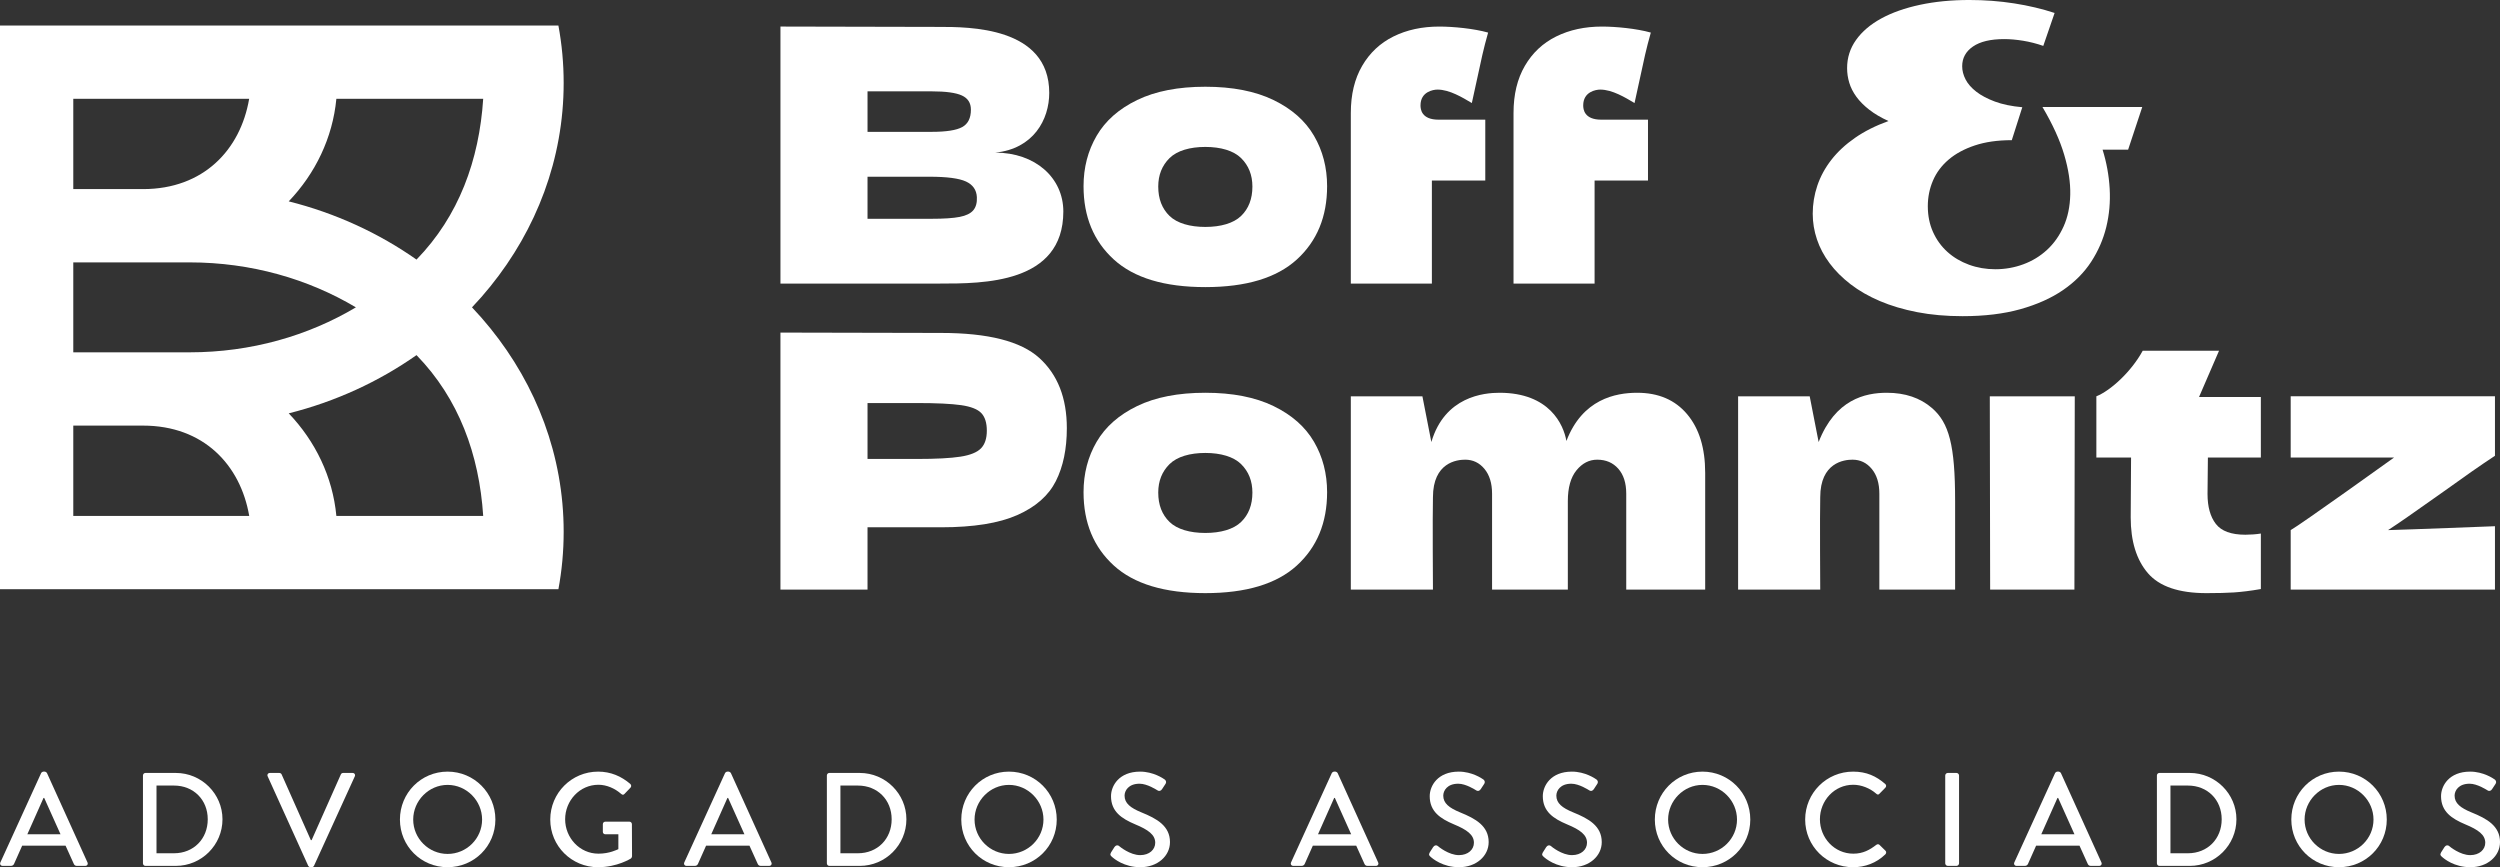
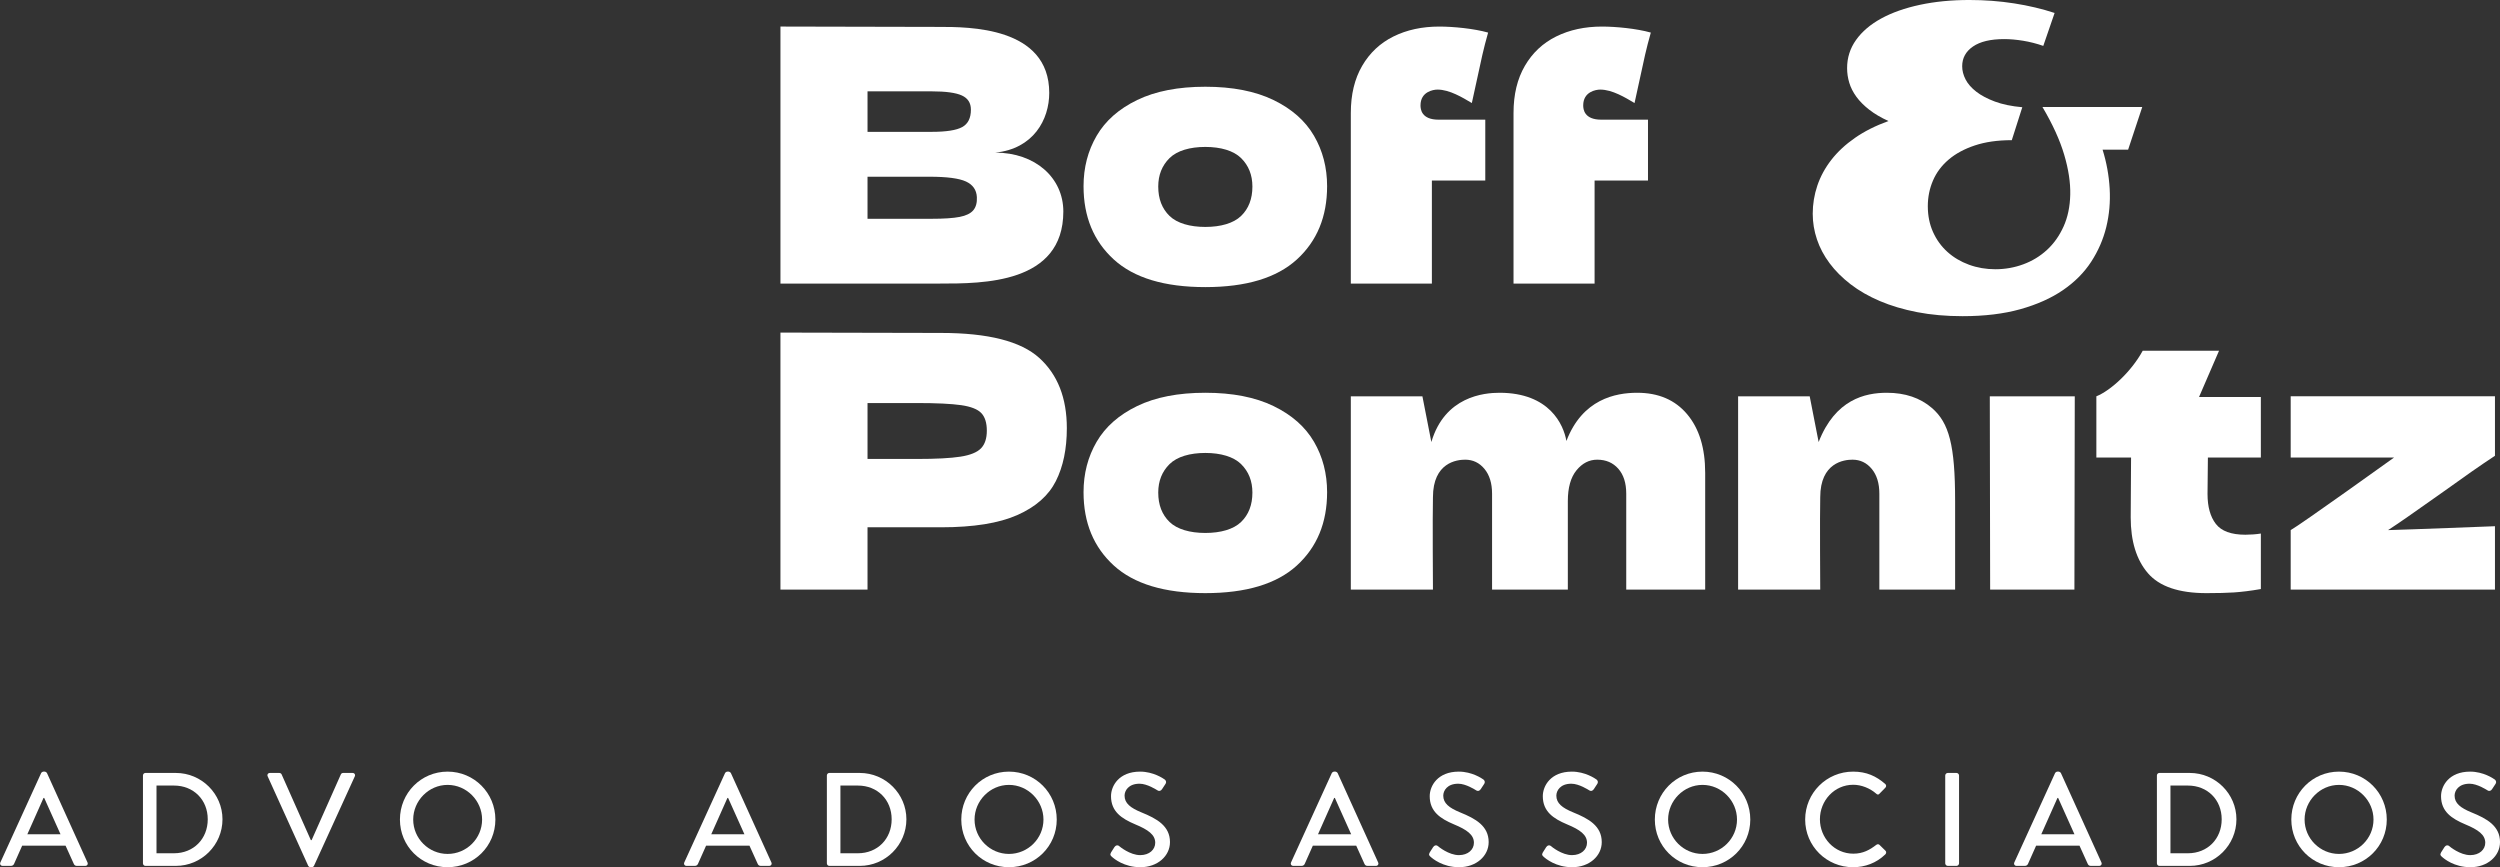
<svg xmlns="http://www.w3.org/2000/svg" id="Layer_2" data-name="Layer 2" viewBox="0 0 406.492 141.005">
  <rect x="0" y="0" width="406.492" height="141.005" fill="#333333" stroke="none" />
  <g id="Layer_1-2" data-name="Layer 1">
    <g>
-       <path d="M76.746,49.975c1.051-1.105,2.047-2.242,2.989-3.412,7.485-9.262,11.915-20.701,11.915-33.082,0-3.174-.292-6.294-.855-9.326H0v91.651h90.796c.563-3.033.855-6.153.855-9.338,0-12.381-4.43-23.82-11.915-33.081-.942-1.17-1.938-2.307-2.989-3.412ZM78.566,16.07c-.65,9.966-3.954,19.054-10.843,26.138-6.12-4.3-13.15-7.55-20.776-9.467,4.322-4.528,7.139-10.312,7.745-16.671h23.874ZM11.915,16.07h28.597c-1.419,8.297-7.431,14.677-17.255,14.677h-11.342v-14.677ZM11.915,42.663h18.924c9.987,0,19.281,2.697,27.026,7.312-7.745,4.614-17.039,7.312-27.026,7.312H11.915v-14.623ZM11.915,83.89v-14.688h11.342c9.836,0,15.836,6.38,17.266,14.688H11.915ZM54.692,83.89c-.596-6.369-3.423-12.154-7.745-16.681,7.626-1.917,14.656-5.167,20.776-9.468,6.889,7.084,10.193,16.173,10.843,26.149h-23.874Z" fill="#fff" />
      <path d="M172.894,34.402c0,11.742-13.101,11.706-20.093,11.706h-25.902V4.318l25.786.058c4.758,0,17.918-.058,17.918,10.73,0,4.339-2.571,9.094-8.78,9.71,6.482,0,11.072,4.07,11.072,9.586ZM141.057,14.852v6.586h10.42c2.378,0,4.039-.259,4.978-.779.942-.519,1.411-1.463,1.411-2.833,0-1.085-.489-1.852-1.468-2.301-.977-.448-2.619-.673-4.921-.673h-10.42ZM151.476,35.574c1.995,0,3.515-.101,4.561-.305,1.045-.203,1.784-.564,2.219-1.083.432-.519.626-1.23.58-2.133-.06-1.174-.65-2.02-1.77-2.54-1.12-.518-3.101-.779-5.941-.779h-10.068v6.84h10.42Z" fill="#fff" />
      <path d="M219.639,19.457v-1.094c0-2.994.614-5.545,1.843-7.655,1.227-2.11,2.926-3.704,5.092-4.778,2.169-1.074,4.654-1.611,7.456-1.611,2.264,0,5.63.326,7.932.979-.866,3.16-.742,2.68-2.647,11.457-1.498-.89-3.618-2.188-5.583-2.188-.692,0-2.763.34-2.763,2.569,0,.615.144,2.322,2.934,2.322h7.599v9.9h-8.683v16.751h-13.181v-16.751" fill="#fff" />
      <g>
        <path d="M.062,140.227l6.628-14.527c.064-.129.258-.237.366-.237h.216c.108,0,.302.108.368.237l6.584,14.527c.129.281-.044.562-.368.562h-1.36c-.258,0-.408-.129-.495-.324l-1.339-2.958H3.603c-.432.993-.886,1.964-1.318,2.958-.064.151-.237.324-.495.324H.43c-.324,0-.497-.28-.368-.562ZM9.84,135.651l-2.655-5.914h-.108l-2.632,5.914h5.395Z" fill="#fff" />
        <path d="M23.245,126.088c0-.216.173-.409.389-.409h4.963c4.168,0,7.578,3.388,7.578,7.533,0,4.188-3.41,7.577-7.578,7.577h-4.963c-.216,0-.389-.195-.389-.41v-14.29ZM28.295,138.738c3.174,0,5.484-2.33,5.484-5.526,0-3.172-2.31-5.483-5.484-5.483h-2.848v11.009h2.848Z" fill="#fff" />
        <path d="M43.526,126.24c-.129-.28.042-.561.368-.561h1.532c.173,0,.324.129.366.237l4.75,10.685h.129l4.75-10.685c.042-.108.173-.237.366-.237h1.534c.324,0,.497.28.366.561l-6.626,14.528c-.066.129-.195.237-.366.237h-.218c-.15,0-.3-.108-.366-.237l-6.584-14.528Z" fill="#fff" />
        <path d="M72.777,125.463c4.316,0,7.771,3.475,7.771,7.792s-3.455,7.75-7.771,7.75-7.75-3.433-7.75-7.75,3.432-7.792,7.75-7.792ZM72.777,138.846c3.087,0,5.611-2.504,5.611-5.591,0-3.064-2.524-5.634-5.611-5.634-3.066,0-5.592,2.57-5.592,5.634,0,3.087,2.526,5.591,5.592,5.591Z" fill="#fff" />
-         <path d="M97.243,125.463c2.073,0,3.779.755,5.247,2.007.171.173.193.432.021.605-.324.345-.647.669-.971,1.014-.173.194-.347.172-.563-.022-1.013-.884-2.353-1.467-3.669-1.467-3.066,0-5.418,2.591-5.418,5.612,0,3.001,2.353,5.592,5.418,5.592,1.792,0,3.021-.648,3.237-.734v-2.418h-2.116c-.237,0-.408-.172-.408-.388v-1.252c0-.237.171-.409.408-.409h3.929c.216,0,.389.194.389.409,0,1.727.021,3.497.021,5.225,0,.108-.087.28-.171.345,0,0-2.224,1.425-5.355,1.425-4.295,0-7.771-3.433-7.771-7.75s3.476-7.792,7.771-7.792Z" fill="#fff" />
        <path d="M111.263,140.227l6.628-14.527c.064-.129.258-.237.366-.237h.216c.108,0,.302.108.368.237l6.584,14.527c.129.281-.044.562-.368.562h-1.36c-.258,0-.408-.129-.495-.324l-1.339-2.958h-7.058c-.432.993-.886,1.964-1.318,2.958-.064.151-.237.324-.495.324h-1.36c-.324,0-.497-.28-.368-.562ZM121.042,135.651l-2.655-5.914h-.108l-2.632,5.914h5.395Z" fill="#fff" />
        <path d="M134.447,126.088c0-.216.173-.409.389-.409h4.963c4.168,0,7.578,3.388,7.578,7.533,0,4.188-3.41,7.577-7.578,7.577h-4.963c-.216,0-.389-.195-.389-.41v-14.29ZM139.497,138.738c3.174,0,5.484-2.33,5.484-5.526,0-3.172-2.31-5.483-5.484-5.483h-2.848v11.009h2.848Z" fill="#fff" />
        <path d="M164.051,125.463c4.318,0,7.771,3.475,7.771,7.792s-3.453,7.75-7.771,7.75-7.75-3.433-7.75-7.75,3.432-7.792,7.75-7.792ZM164.051,138.846c3.087,0,5.613-2.504,5.613-5.591,0-3.064-2.526-5.634-5.613-5.634-3.066,0-5.592,2.57-5.592,5.634,0,3.087,2.526,5.591,5.592,5.591Z" fill="#fff" />
        <path d="M180.647,138.609c.195-.28.368-.604.563-.885.193-.28.495-.367.734-.172.129.108,1.79,1.489,3.453,1.489,1.489,0,2.439-.907,2.439-2.008,0-1.295-1.123-2.115-3.26-3-2.2-.929-3.929-2.072-3.929-4.576,0-1.684,1.297-3.993,4.729-3.993,2.158,0,3.776,1.122,3.992,1.274.173.108.347.409.131.733-.173.259-.368.562-.539.821-.173.28-.455.409-.757.216-.15-.087-1.661-1.079-2.913-1.079-1.813,0-2.439,1.143-2.439,1.942,0,1.23.95,1.986,2.742,2.72,2.503,1.014,4.642,2.202,4.642,4.835,0,2.246-2.008,4.08-4.815,4.08-2.634,0-4.295-1.381-4.64-1.705-.195-.172-.347-.324-.131-.691Z" fill="#fff" />
        <path d="M209.919,140.227l6.628-14.527c.064-.129.258-.237.366-.237h.216c.108,0,.302.108.368.237l6.584,14.527c.129.281-.044.562-.368.562h-1.36c-.258,0-.408-.129-.495-.324l-1.339-2.958h-7.058c-.432.993-.886,1.964-1.318,2.958-.064.151-.237.324-.495.324h-1.36c-.324,0-.497-.28-.368-.562ZM219.697,135.651l-2.655-5.914h-.108l-2.632,5.914h5.395Z" fill="#fff" />
        <path d="M232.468,138.609c.195-.28.366-.604.561-.885.195-.28.497-.367.734-.172.129.108,1.792,1.489,3.455,1.489,1.489,0,2.437-.907,2.437-2.008,0-1.295-1.121-2.115-3.258-3-2.202-.929-3.929-2.072-3.929-4.576,0-1.684,1.295-3.993,4.726-3.993,2.16,0,3.779,1.122,3.994,1.274.173.108.345.409.129.733-.173.259-.366.562-.539.821-.173.28-.453.409-.755.216-.152-.087-1.663-1.079-2.915-1.079-1.813,0-2.437,1.143-2.437,1.942,0,1.23.948,1.986,2.74,2.72,2.505,1.014,4.642,2.202,4.642,4.835,0,2.246-2.008,4.08-4.813,4.08-2.634,0-4.297-1.381-4.642-1.705-.195-.172-.345-.324-.129-.691Z" fill="#fff" />
        <path d="M250.855,138.609c.195-.28.366-.604.561-.885.195-.28.497-.367.734-.172.129.108,1.792,1.489,3.455,1.489,1.489,0,2.437-.907,2.437-2.008,0-1.295-1.121-2.115-3.258-3-2.202-.929-3.929-2.072-3.929-4.576,0-1.684,1.295-3.993,4.726-3.993,2.16,0,3.779,1.122,3.994,1.274.173.108.345.409.129.733-.173.259-.366.562-.539.821-.173.28-.453.409-.755.216-.152-.087-1.663-1.079-2.915-1.079-1.813,0-2.437,1.143-2.437,1.942,0,1.23.948,1.986,2.74,2.72,2.505,1.014,4.642,2.202,4.642,4.835,0,2.246-2.008,4.08-4.813,4.08-2.634,0-4.297-1.381-4.642-1.705-.195-.172-.345-.324-.129-.691Z" fill="#fff" />
        <path d="M276.821,125.463c4.316,0,7.771,3.475,7.771,7.792s-3.455,7.75-7.771,7.75-7.75-3.433-7.75-7.75,3.432-7.792,7.75-7.792ZM276.821,138.846c3.087,0,5.611-2.504,5.611-5.591,0-3.064-2.524-5.634-5.611-5.634-3.066,0-5.592,2.57-5.592,5.634,0,3.087,2.526,5.591,5.592,5.591Z" fill="#fff" />
        <path d="M301.307,125.463c2.181,0,3.757.733,5.226,2.007.193.173.193.432.021.605l-.95.971c-.152.195-.345.195-.539,0-1.016-.885-2.397-1.446-3.734-1.446-3.087,0-5.418,2.591-5.418,5.612s2.353,5.592,5.439,5.592c1.576,0,2.676-.626,3.713-1.425.195-.151.387-.13.518-.022l.992.972c.173.151.129.432-.021.583-1.468,1.424-3.324,2.094-5.247,2.094-4.316,0-7.792-3.433-7.792-7.75s3.476-7.792,7.792-7.792Z" fill="#fff" />
        <path d="M316.288,126.088c0-.216.195-.409.41-.409h1.426c.216,0,.41.194.41.409v14.29c0,.216-.195.41-.41.41h-1.426c-.216,0-.41-.195-.41-.41v-14.29Z" fill="#fff" />
        <path d="M327.522,140.227l6.628-14.527c.064-.129.258-.237.366-.237h.216c.108,0,.302.108.368.237l6.584,14.527c.129.281-.044.562-.368.562h-1.36c-.258,0-.408-.129-.495-.324l-1.339-2.958h-7.058c-.432.993-.886,1.964-1.318,2.958-.064.151-.237.324-.495.324h-1.36c-.324,0-.497-.28-.368-.562ZM337.301,135.651l-2.655-5.914h-.108l-2.632,5.914h5.395Z" fill="#fff" />
        <path d="M350.706,126.088c0-.216.173-.409.389-.409h4.963c4.168,0,7.578,3.388,7.578,7.533,0,4.188-3.41,7.577-7.578,7.577h-4.963c-.216,0-.389-.195-.389-.41v-14.29ZM355.756,138.738c3.174,0,5.484-2.33,5.484-5.526,0-3.172-2.31-5.483-5.484-5.483h-2.848v11.009h2.848Z" fill="#fff" />
        <path d="M380.311,125.463c4.318,0,7.771,3.475,7.771,7.792s-3.453,7.75-7.771,7.75-7.75-3.433-7.75-7.75,3.432-7.792,7.75-7.792ZM380.311,138.846c3.087,0,5.613-2.504,5.613-5.591,0-3.064-2.526-5.634-5.613-5.634-3.066,0-5.592,2.57-5.592,5.634,0,3.087,2.526,5.591,5.592,5.591Z" fill="#fff" />
        <path d="M396.906,138.609c.195-.28.368-.604.563-.885.193-.28.495-.367.734-.172.129.108,1.79,1.489,3.453,1.489,1.489,0,2.439-.907,2.439-2.008,0-1.295-1.123-2.115-3.26-3-2.2-.929-3.929-2.072-3.929-4.576,0-1.684,1.297-3.993,4.729-3.993,2.158,0,3.776,1.122,3.992,1.274.173.108.347.409.131.733-.173.259-.368.562-.539.821-.173.28-.455.409-.757.216-.15-.087-1.661-1.079-2.913-1.079-1.813,0-2.439,1.143-2.439,1.942,0,1.23.95,1.986,2.742,2.72,2.503,1.014,4.642,2.202,4.642,4.835,0,2.246-2.008,4.08-4.815,4.08-2.634,0-4.295-1.381-4.64-1.705-.195-.172-.347-.324-.131-.691Z" fill="#fff" />
      </g>
      <path d="M294.742,34.776c0-1.584.252-3.117.753-4.602.502-1.484,1.261-2.878,2.276-4.184s2.292-2.494,3.833-3.565c1.539-1.072,3.358-1.986,5.455-2.745-1.227-.557-2.27-1.171-3.129-1.841s-1.556-1.372-2.092-2.108c-.535-.737-.92-1.495-1.154-2.276-.235-.781-.352-1.573-.352-2.377,0-1.695.485-3.223,1.457-4.585.97-1.361,2.332-2.522,4.083-3.481,1.752-.96,3.849-1.701,6.293-2.226,2.442-.525,5.126-.787,8.049-.787,2.5,0,4.926.184,7.28.552,2.355.368,4.547.887,6.578,1.557l-1.842,5.355c-1.093-.379-2.187-.658-3.279-.837-1.094-.178-2.121-.268-3.079-.268-2.21,0-3.9.402-5.071,1.205-1.171.804-1.757,1.875-1.757,3.214,0,.714.184,1.428.552,2.142s.948,1.377,1.74,1.991c.792.615,1.802,1.15,3.03,1.607,1.227.458,2.711.765,4.451.92l-1.707,5.356h-.033c-2.276,0-4.267.285-5.975.854-1.707.569-3.13,1.338-4.267,2.309-1.138.971-1.987,2.108-2.544,3.414-.558,1.305-.837,2.694-.837,4.168,0,1.539.285,2.94.854,4.201s1.35,2.338,2.343,3.23c.992.893,2.158,1.585,3.497,2.075,1.339.491,2.766.736,4.284.736,1.585,0,3.102-.268,4.552-.804,1.45-.535,2.733-1.316,3.849-2.342s2.013-2.293,2.694-3.8c.68-1.506,1.043-3.235,1.087-5.188.045-1.953-.283-4.117-.987-6.493-.702-2.377-1.88-4.959-3.531-7.749h16.224l-2.295,6.928h-4.156c.647,2.075,1.032,4.19,1.155,6.343.122,2.154-.062,4.234-.552,6.242-.492,2.009-1.312,3.895-2.461,5.657-1.15,1.762-2.677,3.296-4.586,4.602-1.907,1.305-4.212,2.338-6.912,3.096s-5.835,1.138-9.405,1.138c-2.677,0-5.138-.218-7.38-.653-2.243-.435-4.267-1.038-6.075-1.808-1.807-.769-3.391-1.679-4.753-2.727-1.361-1.049-2.499-2.187-3.414-3.415-.915-1.227-1.602-2.521-2.058-3.882-.458-1.361-.686-2.745-.686-4.151Z" fill="#fff" />
      <path d="M360.809,57.023h-12.408c-1.826,3.377-5.221,6.494-7.54,7.415v9.958h5.643l-.059,9.728c0,3.876.931,6.898,2.793,9.066,1.862,2.169,5.037,3.252,9.527,3.252,1.841,0,3.338-.038,4.489-.115,1.117-.075,2.731-.26,4.354-.551v-9.025c-.728.123-1.722.194-2.511.194-2.304,0-3.905-.585-4.807-1.756-.903-1.17-1.354-2.792-1.354-4.864l.059-5.928h8.612v-9.843h-10.053l3.256-7.531Z" fill="#fff" />
      <polygon points="323.535 64.438 323.592 95.866 337.293 95.866 337.351 64.438 323.535 64.438" fill="#fff" />
      <path d="M388.289,86.195c1.381-.882,4.394-2.973,9.038-6.274,3.184-2.302,5.966-4.24,8.346-5.814v-9.67h-33.214v9.958h16.809s-15.159,10.879-16.809,11.799v9.671h33.214v-10.303s-14.238.556-17.384.633Z" fill="#fff" />
      <path d="M168.975,58.193c-2.994-2.706-8.308-4.058-15.944-4.058l-26.133-.058v41.79h14.158v-10.131h11.975c5.255,0,9.381-.662,12.374-1.986,2.994-1.324,5.084-3.166,6.275-5.526,1.189-2.36,1.784-5.228,1.784-8.605,0-4.912-1.496-8.721-4.489-11.426ZM159.505,72.9c-.633.653-1.745,1.103-3.338,1.352-1.593.251-3.982.374-7.166.374h-7.944v-9.094h7.944c3.262,0,5.689.115,7.282.345,1.591.231,2.685.662,3.281,1.296.595.633.891,1.583.891,2.849s-.315,2.226-.95,2.878Z" fill="#fff" />
      <path d="M277.257,76.871c0-4.029-.98-7.204-2.937-9.526-1.957-2.322-4.661-3.482-8.116-3.482-3.523,0-8.911,1.035-11.511,7.838-.461-2.648-2.736-7.838-10.879-7.838-2.497,0-8.892.576-11.081,8.011l-1.454-7.435h-11.641v31.428h13.354s-.078-12.094,0-15.011c0-5.657,3.893-6.114,5.236-6.114,1.267,0,2.312.499,3.138,1.497.825.999,1.238,2.341,1.238,4.029v15.599h12.319s.001-7.63,0-14.393c.001-2.186.468-3.854,1.409-5.006.939-1.151,2.063-1.726,3.368-1.726,1.42,0,2.56.49,3.425,1.468.863.979,1.295,2.33,1.295,4.058v15.599h12.836v-18.995Z" fill="#fff" />
      <path d="M314.123,66.338c-1.904-1.643-4.346-2.475-7.337-2.475-3.517,0-8.392,1.087-11.081,8.011l-1.454-7.435h-11.641v31.428h13.354s-.078-12.094,0-15.011c0-5.657,3.893-6.114,5.236-6.114,1.267,0,2.312.499,3.138,1.497.825.999,1.238,2.341,1.238,4.029v15.599h12.319v-14.393c0-9.085-.982-12.728-3.772-15.136Z" fill="#fff" />
      <path d="M246.095,19.457v-1.094c0-2.994.614-5.545,1.843-7.655,1.227-2.11,2.926-3.704,5.092-4.778,2.169-1.074,4.654-1.611,7.456-1.611,2.264,0,5.63.326,7.932.979-.866,3.16-.742,2.68-2.647,11.457-1.498-.89-3.618-2.188-5.583-2.188-.692,0-2.763.34-2.763,2.569,0,.615.144,2.322,2.934,2.322h7.599v9.9h-8.683v16.751h-13.181v-16.751" fill="#fff" />
      <path d="M213.652,22.076c-1.42-2.436-3.616-4.374-6.59-5.814-2.975-1.439-6.669-2.158-11.08-2.158s-8.105.719-11.08,2.158c-2.975,1.44-5.171,3.378-6.59,5.814-1.42,2.437-2.131,5.172-2.131,8.202,0,4.951,1.64,8.922,4.921,11.915,3.281,2.993,8.243,4.489,14.88,4.489s11.598-1.497,14.88-4.489c3.281-2.994,4.921-6.965,4.921-11.915,0-3.031-.711-5.765-2.131-8.202ZM201.796,35.114c-1.229,1.19-3.322,1.785-5.814,1.785s-4.585-.595-5.814-1.785c-1.227-1.189-1.841-2.782-1.841-4.777,0-1.88.614-3.425,1.841-4.634,1.229-1.209,3.322-1.813,5.814-1.813s4.585.604,5.814,1.813c1.227,1.209,1.841,2.755,1.841,4.634,0,1.995-.614,3.588-1.841,4.777Z" fill="#fff" />
      <path d="M213.652,71.834c-1.42-2.436-3.616-4.374-6.59-5.814-2.975-1.439-6.669-2.158-11.08-2.158s-8.105.719-11.08,2.158c-2.975,1.44-5.171,3.378-6.59,5.814-1.42,2.437-2.131,5.172-2.131,8.202,0,4.951,1.64,8.922,4.921,11.915,3.281,2.993,8.243,4.489,14.88,4.489s11.598-1.497,14.88-4.489c3.281-2.994,4.921-6.965,4.921-11.915,0-3.031-.711-5.765-2.131-8.202ZM201.796,84.872c-1.229,1.19-3.322,1.785-5.814,1.785s-4.585-.595-5.814-1.785c-1.227-1.189-1.841-2.782-1.841-4.777,0-1.88.614-3.425,1.841-4.634,1.229-1.209,3.322-1.813,5.814-1.813s4.585.604,5.814,1.813c1.227,1.209,1.841,2.755,1.841,4.634,0,1.995-.614,3.588-1.841,4.777Z" fill="#fff" />
    </g>
  </g>
</svg>